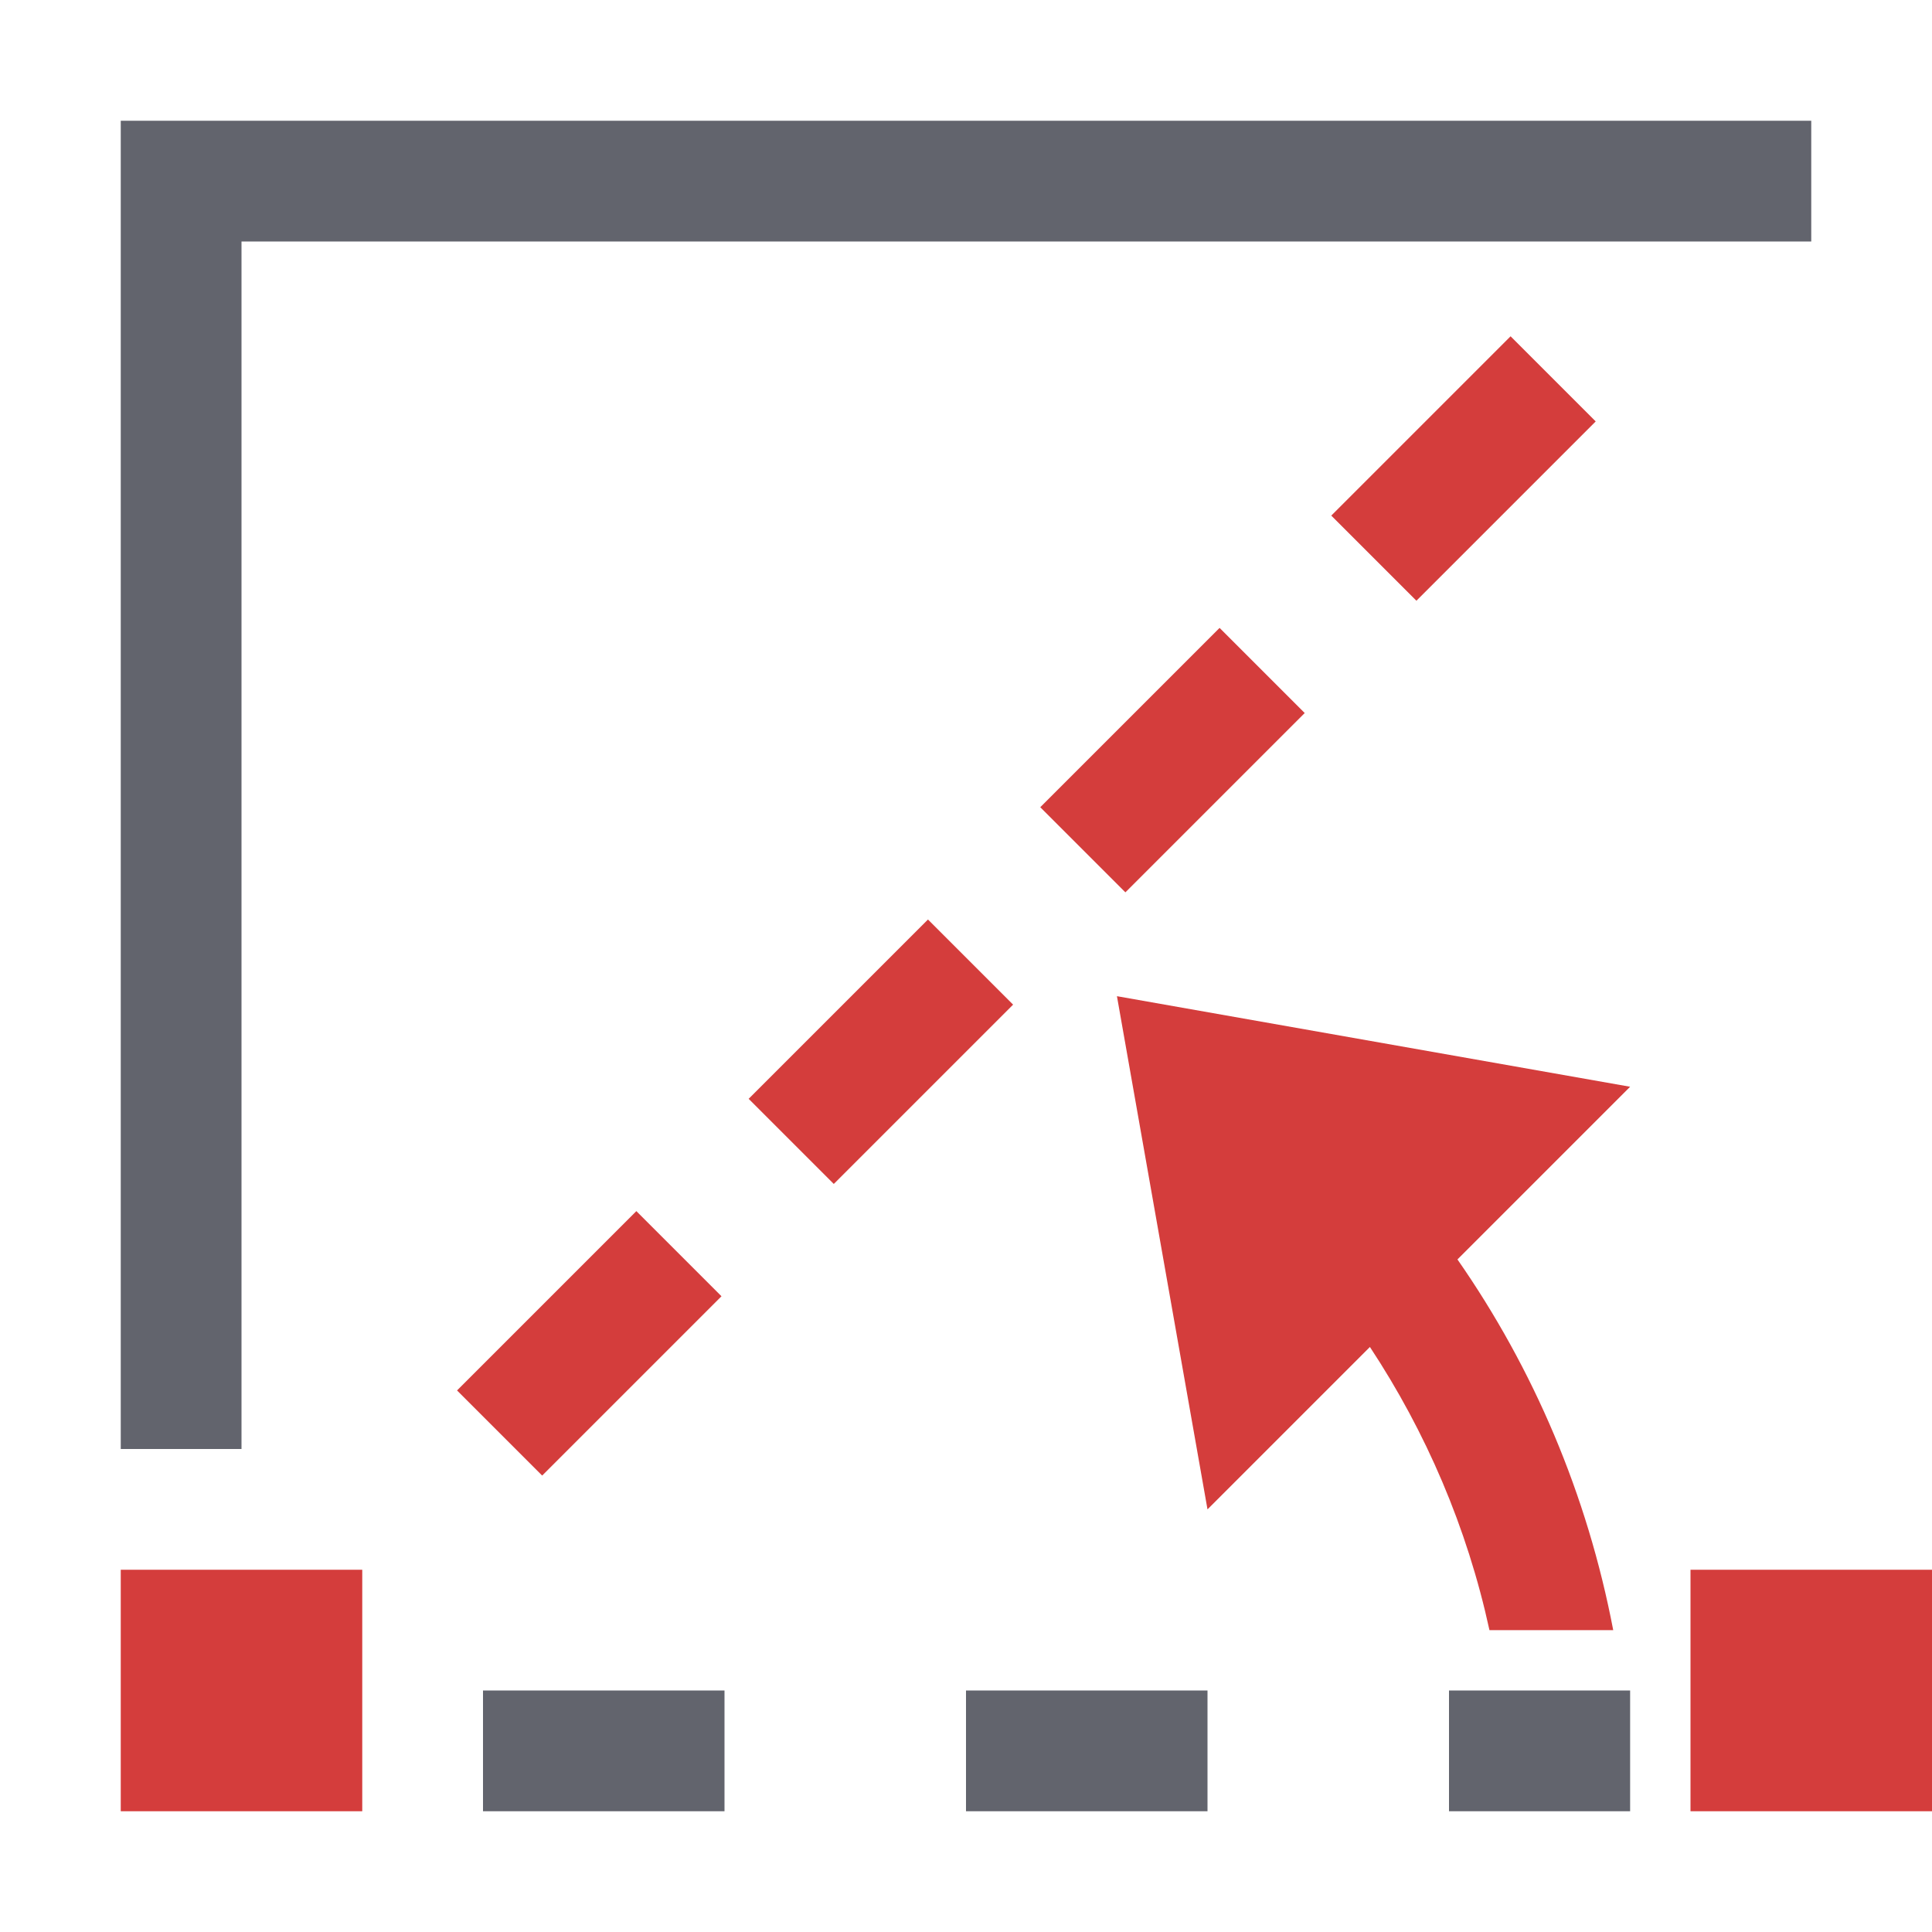
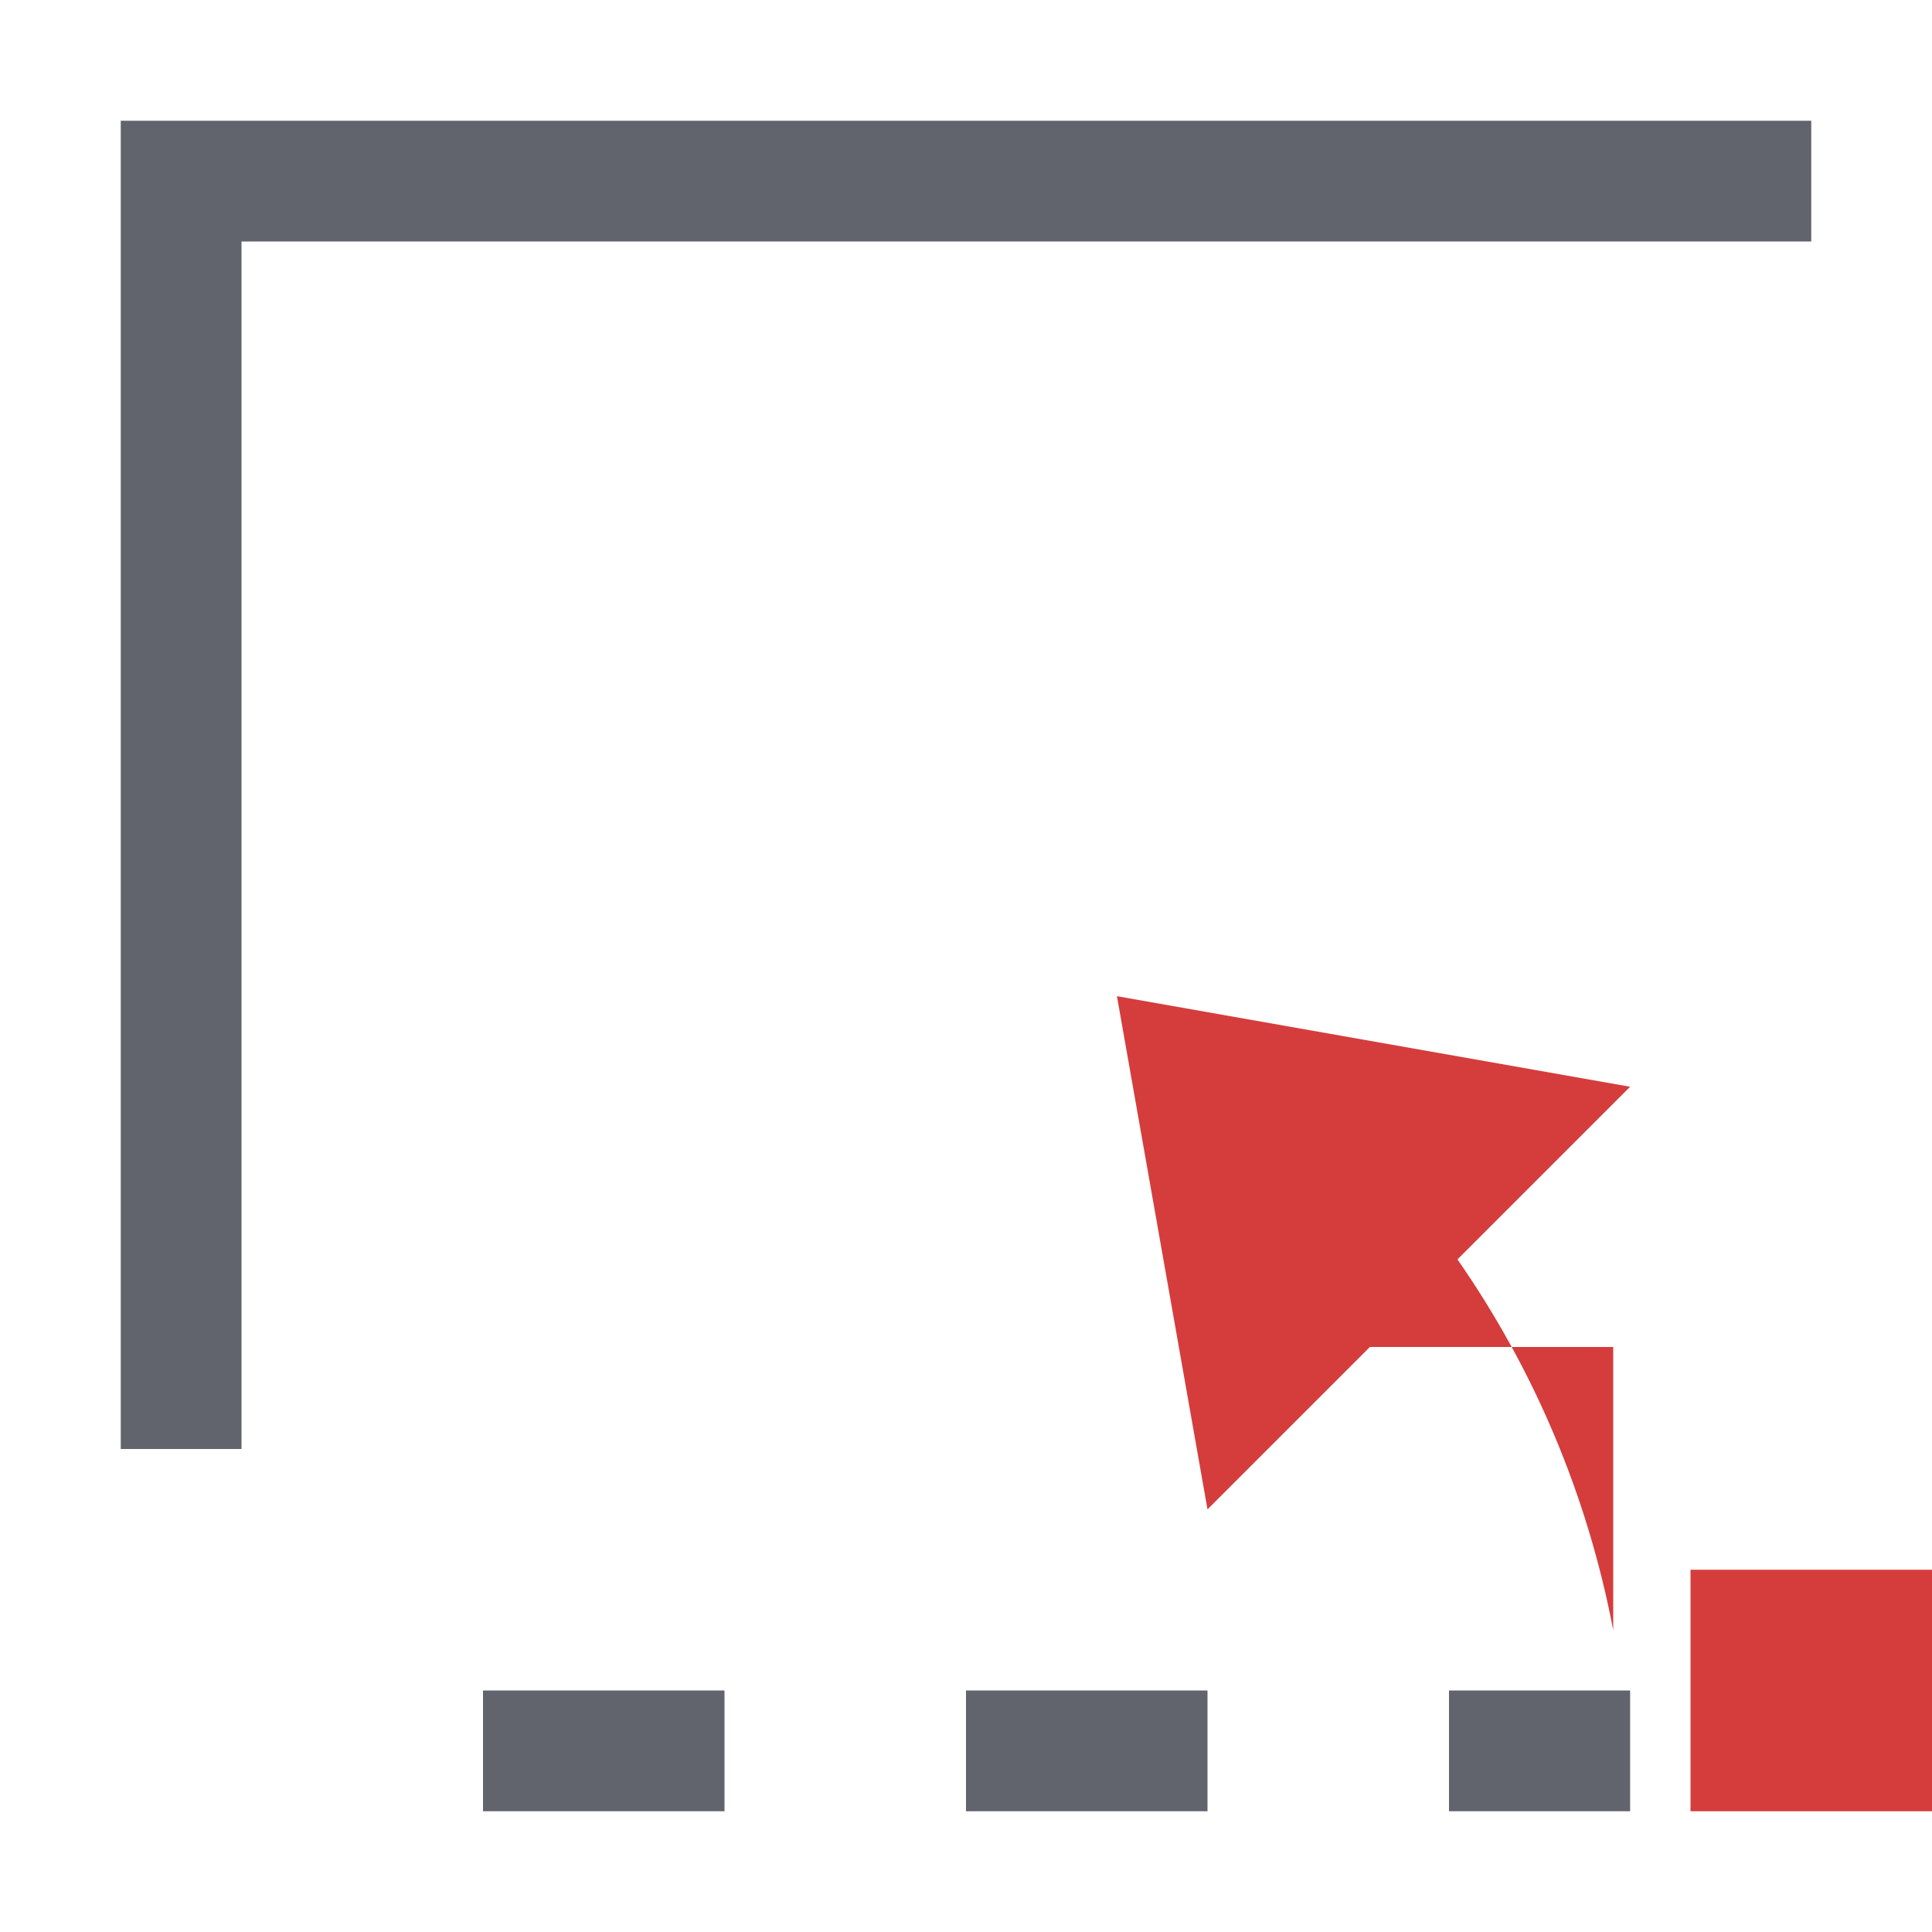
<svg xmlns="http://www.w3.org/2000/svg" version="1.1" id="Layer_1" x="0px" y="0px" viewBox="0 0 32 32" style="enable-background:new 0 0 32 32;" xml:space="preserve">
  <style type="text/css">
	.st0{fill:#D43D3C;}
	.st1{fill:#62646D;}
</style>
  <g>
    <g>
      <rect x="28" y="26" class="st0" width="4" height="4" />
    </g>
    <rect x="8" y="28" class="st1" width="4" height="2" />
    <rect x="16" y="28" class="st1" width="4" height="2" />
    <rect x="24" y="28" class="st1" width="3" height="2" />
    <polygon class="st1" points="30,2 2,2 2,24 4,24 4,4 30,4  " />
    <g>
-       <rect x="2" y="26" class="st0" width="4" height="4" />
-     </g>
+       </g>
    <g>
-       <path class="st0" d="M8.98,24.44l-1.41-1.41l2.97-2.97l1.41,1.41L8.98,24.44z M13.81,19.61l-1.41-1.41l2.97-2.97l1.41,1.41    L13.81,19.61z M18.64,14.78l-1.41-1.41l2.97-2.97l1.41,1.41L18.64,14.78z M23.46,9.95l-1.41-1.41l2.97-2.97l1.41,1.41L23.46,9.95z    " />
-     </g>
+       </g>
    <g>
-       <path class="st0" d="M26.72,27c-0.43-2.25-1.32-4.33-2.58-6.14L27,18l-8.5-1.5L20,25l2.69-2.69c0.93,1.41,1.61,2.99,1.98,4.69    H26.72z" />
+       <path class="st0" d="M26.72,27c-0.43-2.25-1.32-4.33-2.58-6.14L27,18l-8.5-1.5L20,25l2.69-2.69H26.72z" />
    </g>
  </g>
</svg>